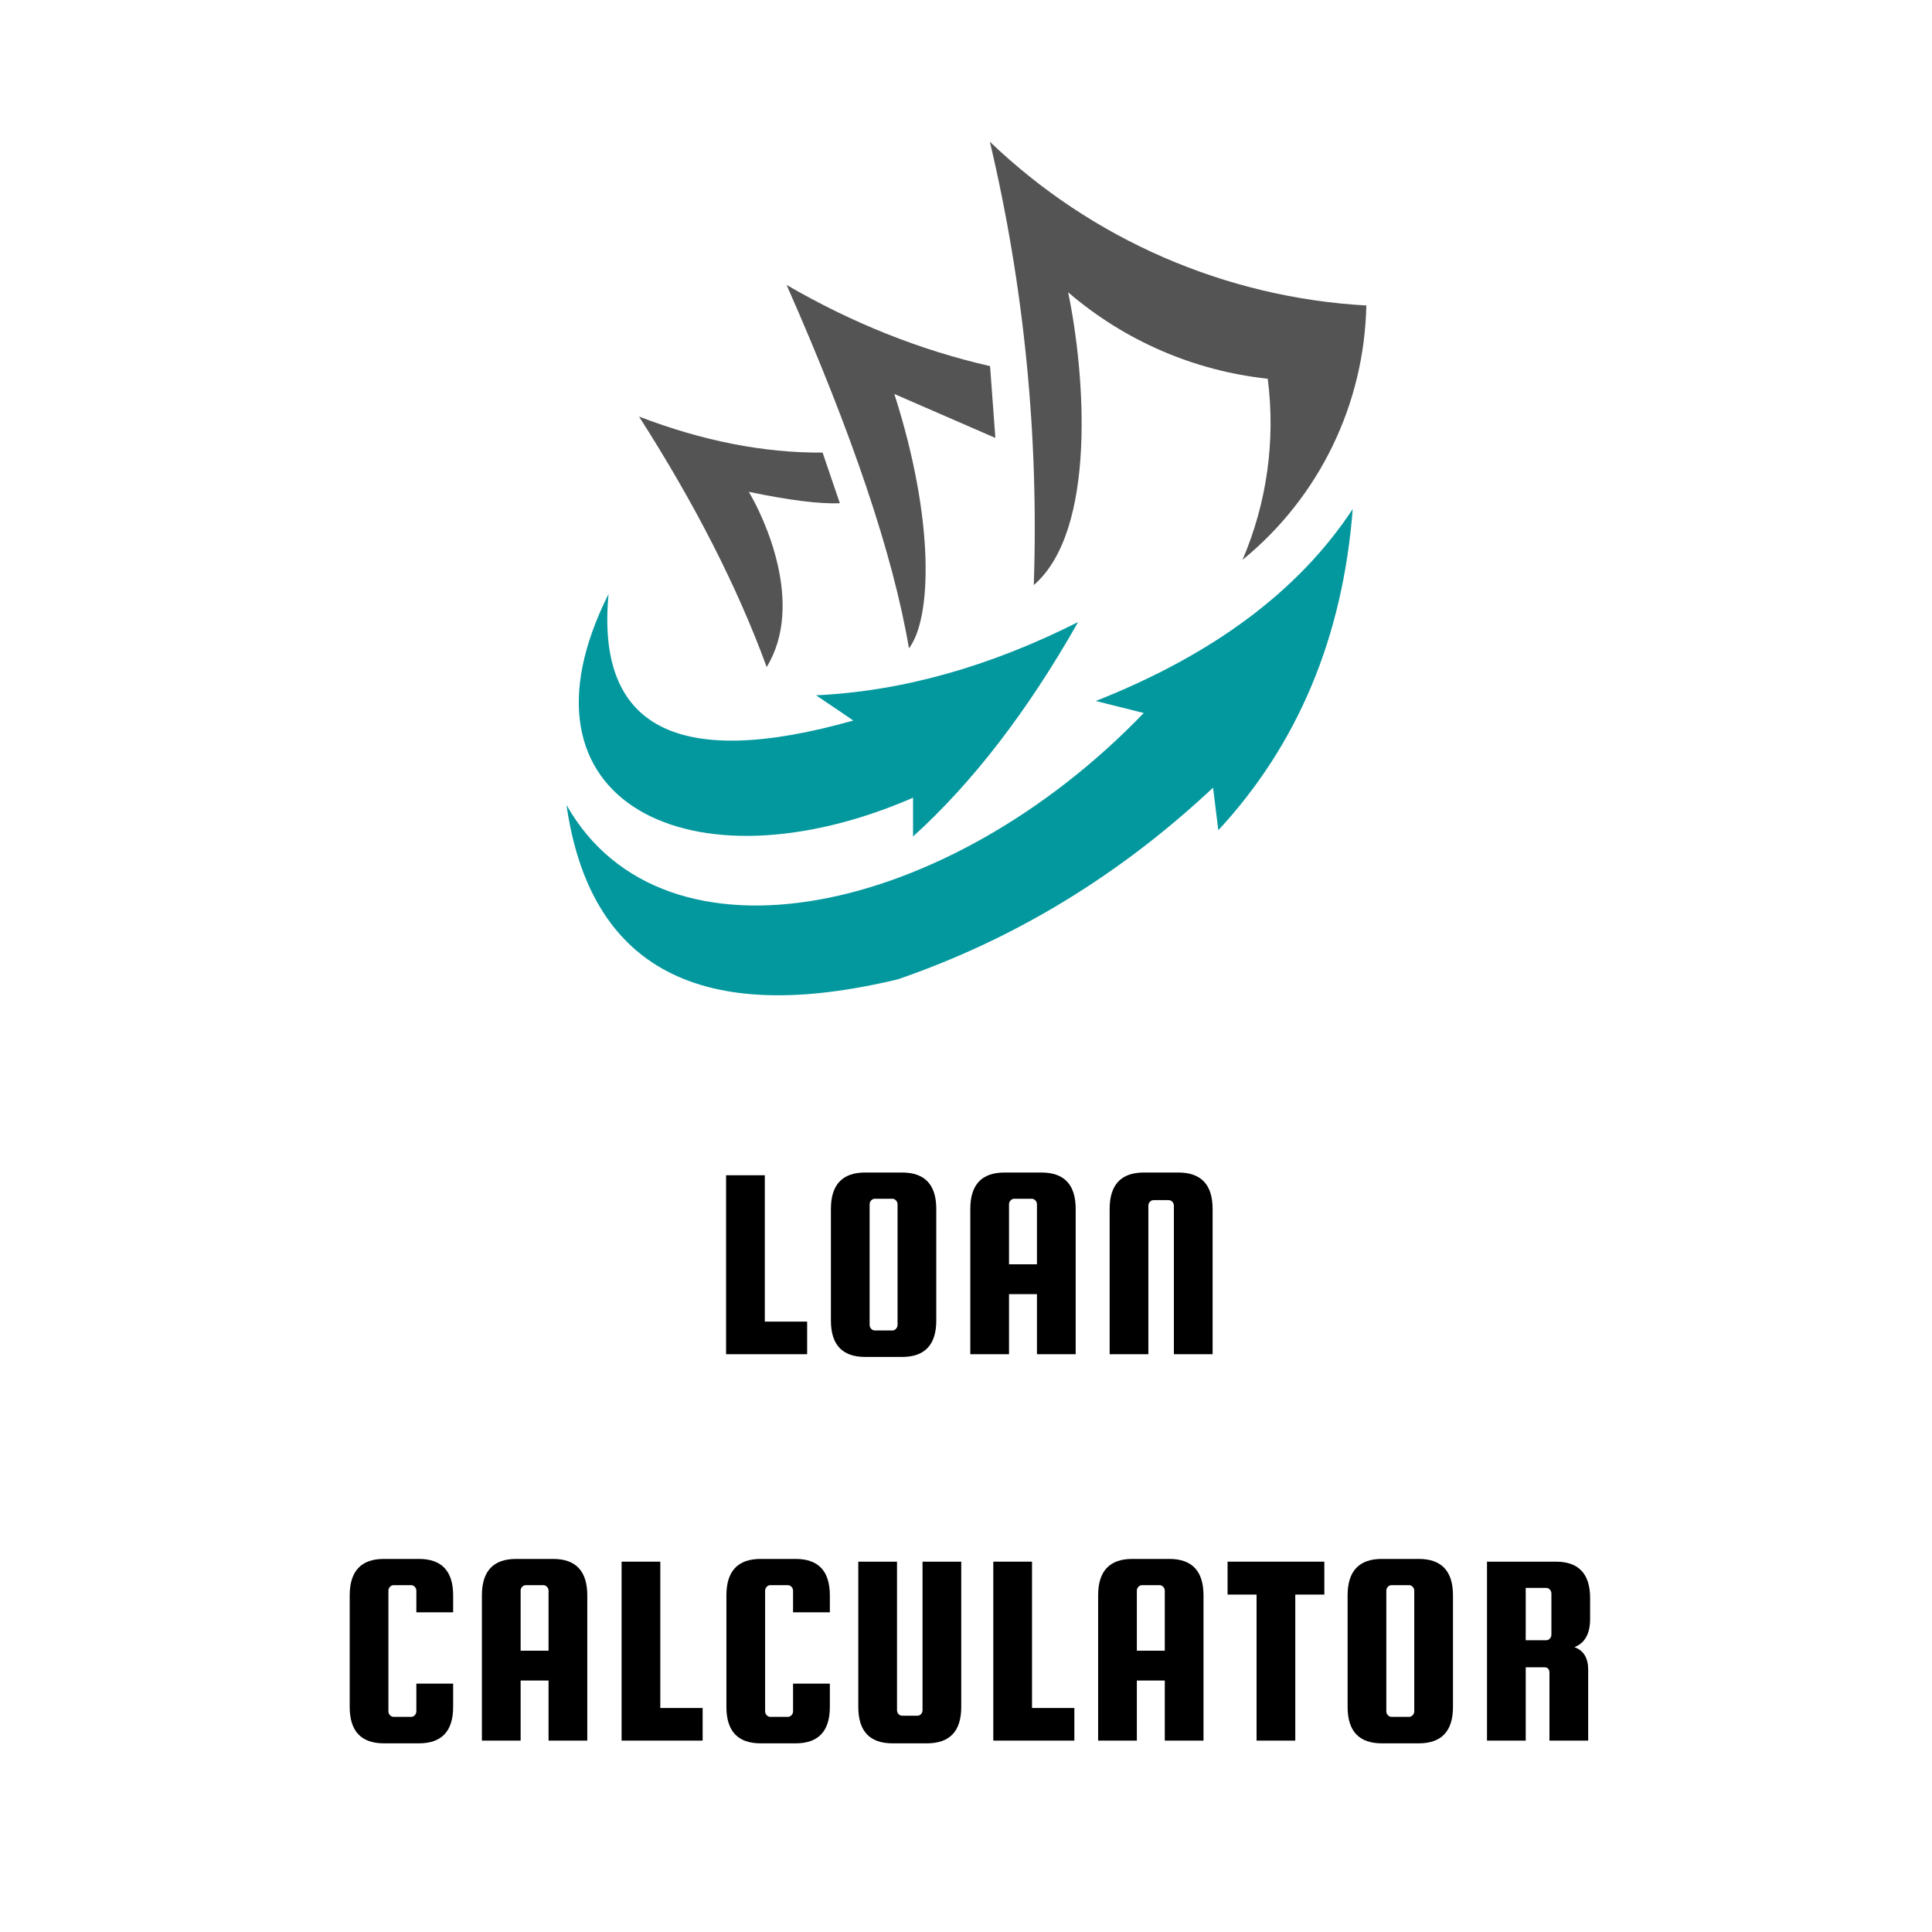
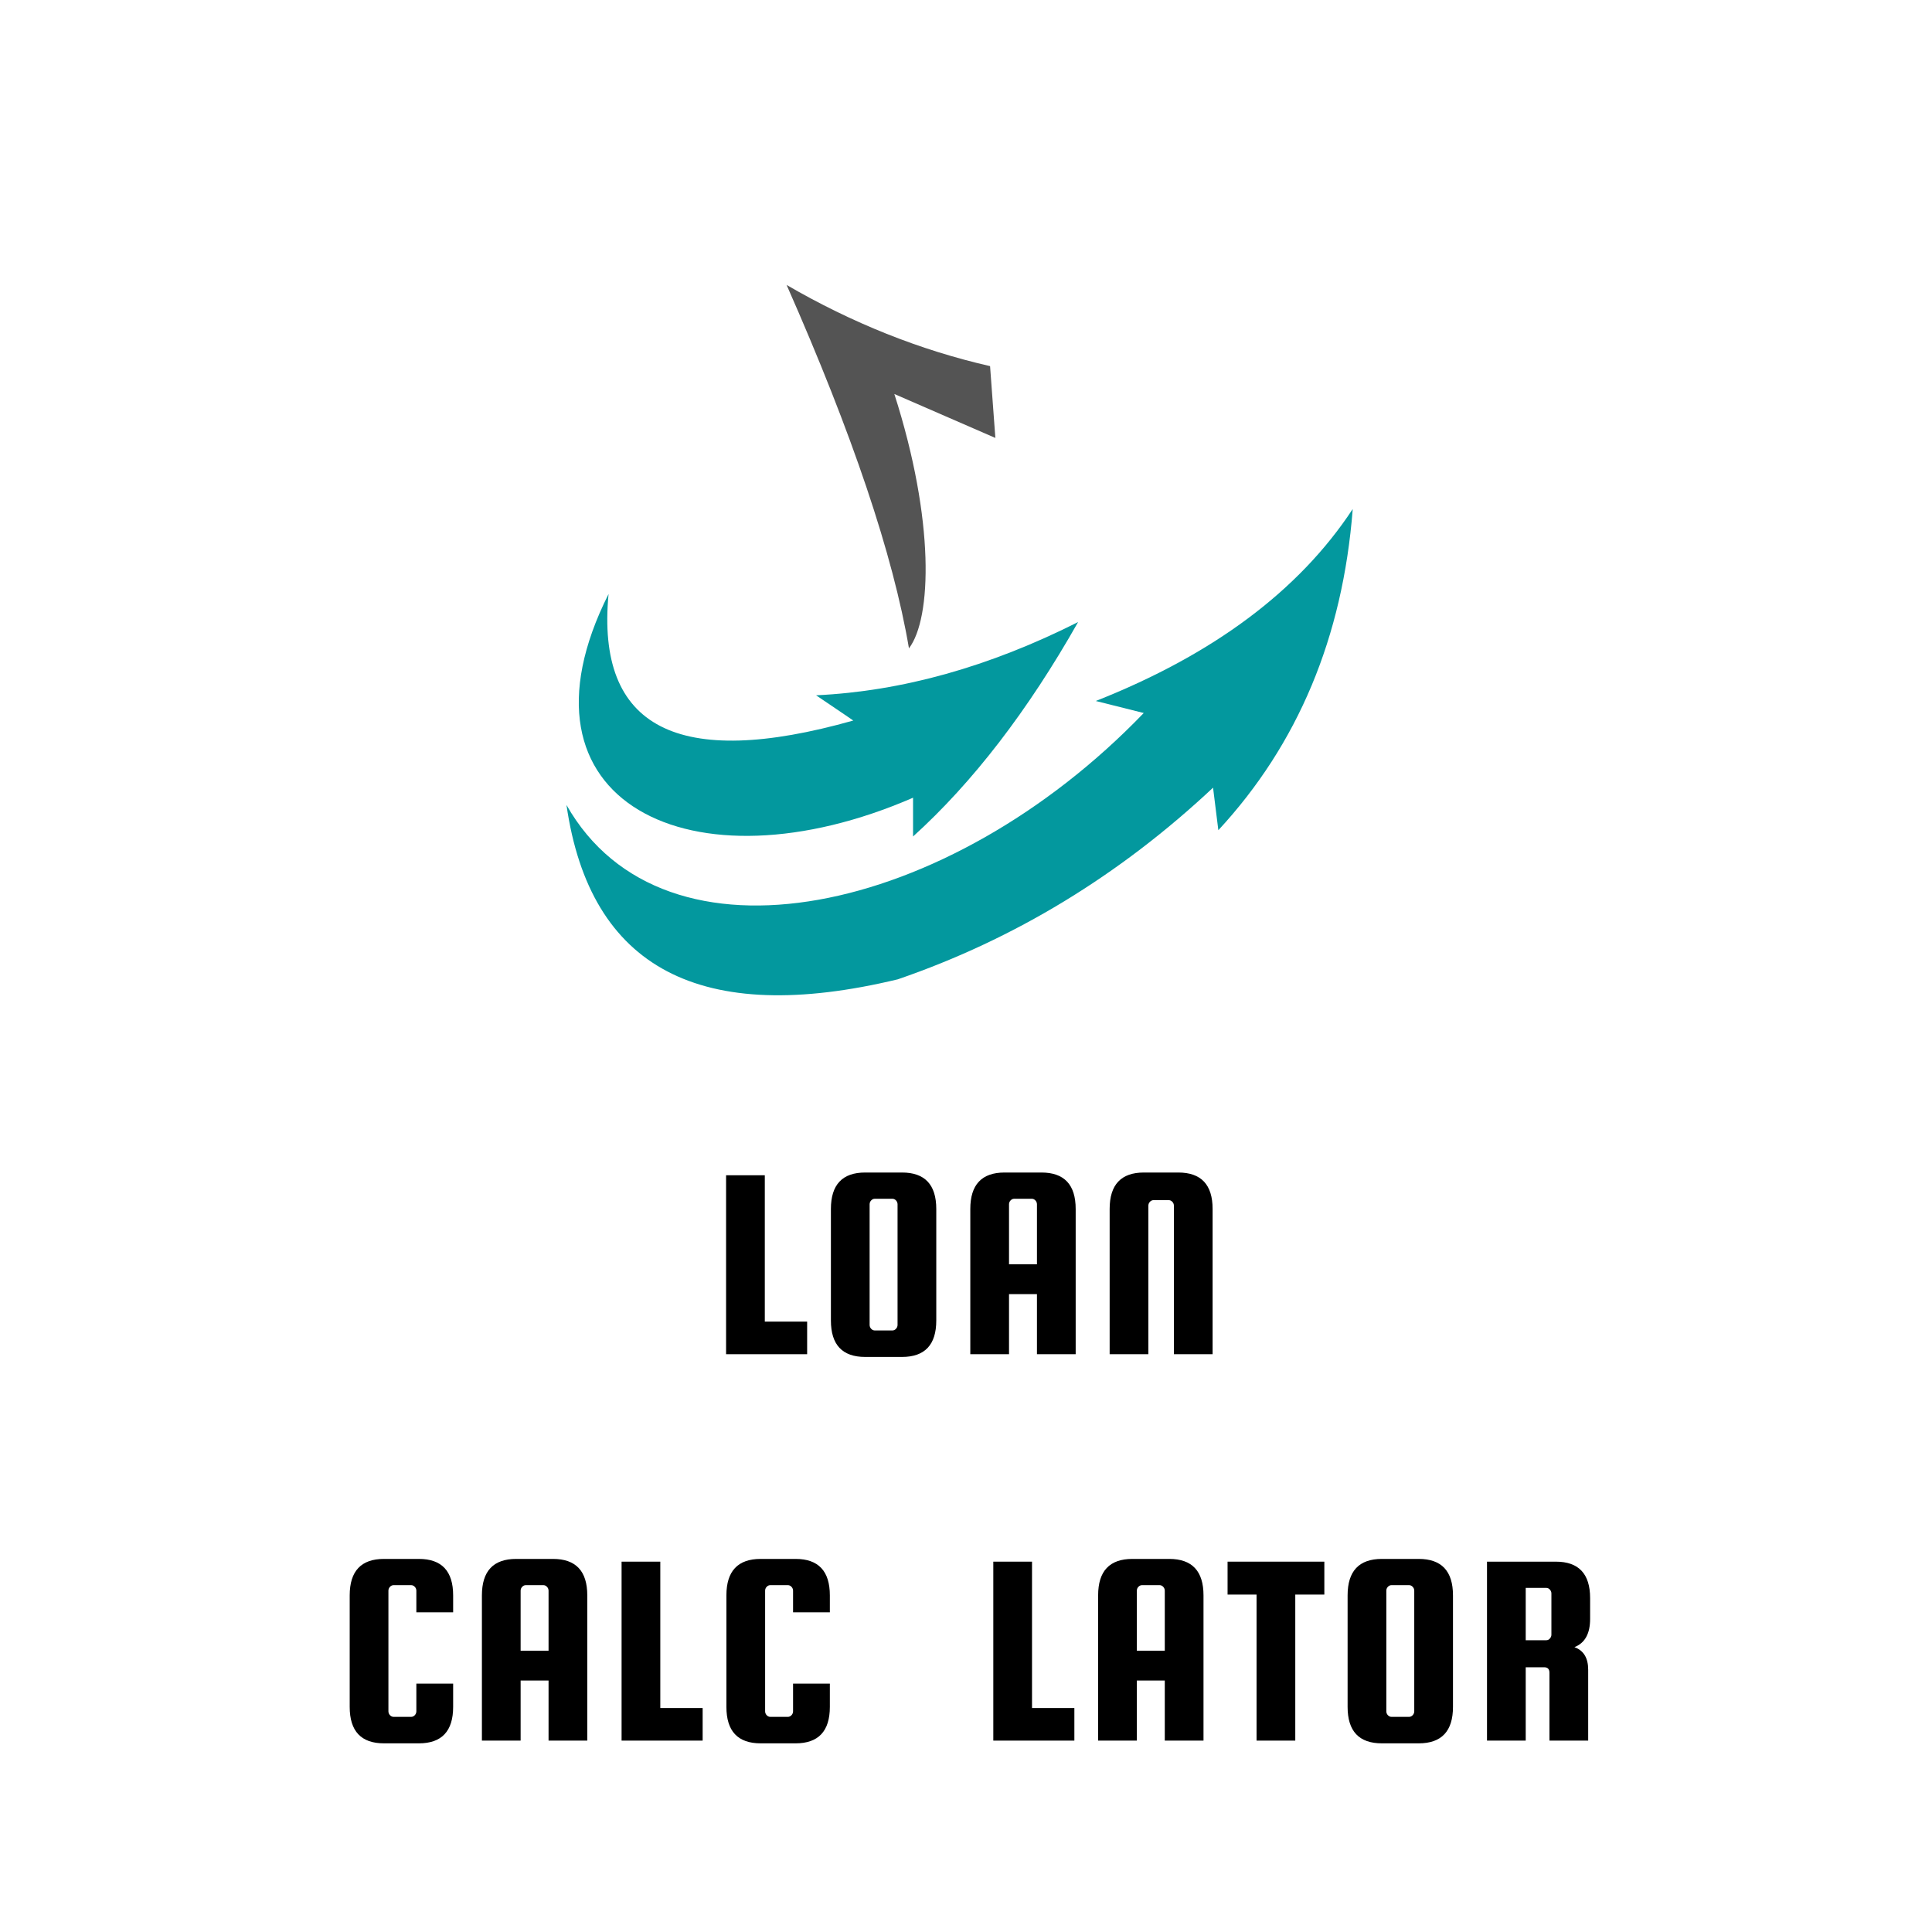
<svg xmlns="http://www.w3.org/2000/svg" width="500" zoomAndPan="magnify" viewBox="0 0 375 375" height="500" preserveAspectRatio="xMidYMid meet" version="1.0">
  <defs>
    <g />
    <clipPath id="id1">
      <path d="M 109.953 98 L 263 98 L 263 193.98 L 109.953 193.98 Z M 109.953 98 " clip-rule="nonzero" />
    </clipPath>
    <clipPath id="id2">
-       <path d="M 192 27 L 265.203 27 L 265.203 114 L 192 114 Z M 192 27 " clip-rule="nonzero" />
-     </clipPath>
+       </clipPath>
  </defs>
  <g clip-path="url(#id1)">
    <path fill="#03989e" d="M 262.559 98.863 C 260.625 123.664 251.945 144.438 236.48 161.141 C 236.48 161.141 236.125 158.375 235.453 152.887 C 217.305 169.906 196.906 182.305 174.262 190.086 C 135.992 199.285 114.527 187.992 109.953 156.242 C 128.891 189.691 184.086 177.805 222 138.395 C 215.805 136.855 212.691 136.062 212.691 136.062 C 235.492 127.059 252.105 114.66 262.52 98.863 Z M 262.559 98.863 " fill-opacity="1" fill-rule="evenodd" />
  </g>
-   <path fill="#545454" d="M 148.812 129.469 C 156.309 117.188 148.184 100.207 145.344 95.469 C 153.152 97.09 159.031 97.84 163.016 97.68 C 163.016 97.68 161.914 94.402 159.664 87.848 C 148.262 87.926 136.387 85.598 124.039 80.859 C 134.887 97.797 143.172 114.027 148.812 129.469 Z M 148.812 129.469 " fill-opacity="1" fill-rule="evenodd" />
  <path fill="#545454" d="M 176.434 125.875 C 173.355 107.672 165.426 84.176 152.68 55.309 C 165.383 62.691 178.523 67.945 192.172 71.066 C 192.844 80.383 193.199 85.004 193.199 85.004 C 180.102 79.316 173.59 76.473 173.59 76.473 C 181.48 101.078 180.852 120.031 176.434 125.836 Z M 176.434 125.875 " fill-opacity="1" fill-rule="evenodd" />
  <g clip-path="url(#id2)">
-     <path fill="#545454" d="M 200.656 113.594 C 201.641 84.648 198.801 55.703 192.133 27.508 C 211.941 46.504 237.859 57.758 265.203 59.297 C 264.809 78.488 256.051 96.535 241.176 108.66 C 245.91 97.602 247.605 85.438 246.066 73.512 C 231.746 71.973 218.254 66.129 207.324 56.73 C 210.598 72.484 212.965 103.012 200.617 113.594 Z M 200.656 113.594 " fill-opacity="1" fill-rule="evenodd" />
-   </g>
+     </g>
  <path fill="#03989e" d="M 177.262 154.82 C 134.297 173.5 97.801 155.691 118.121 115.293 C 115.672 141.277 131.535 149.492 165.621 139.855 C 165.621 139.855 163.215 138.195 158.402 134.957 C 175.09 134.168 192.016 129.43 209.258 120.742 C 199.512 137.961 188.82 151.859 177.223 162.363 C 177.223 162.363 177.223 159.875 177.223 154.859 Z M 177.262 154.82 " fill-opacity="1" fill-rule="evenodd" />
  <g fill="#000000" fill-opacity="1">
    <g transform="translate(138.244, 262.851)">
      <g>
        <path d="M 10.203 -6.328 L 18.422 -6.328 L 18.422 0 L 2.688 0 L 2.688 -34.734 L 10.203 -34.734 Z M 10.203 -6.328 " />
      </g>
    </g>
  </g>
  <g fill="#000000" fill-opacity="1">
    <g transform="translate(158.59, 262.851)">
      <g>
        <path d="M 23.141 -28.188 L 23.141 -6.547 C 23.141 -1.828 20.922 0.531 16.484 0.531 L 9.344 0.531 C 4.906 0.531 2.688 -1.828 2.688 -6.547 L 2.688 -28.188 C 2.688 -32.906 4.906 -35.266 9.344 -35.266 L 16.484 -35.266 C 20.922 -35.266 23.141 -32.906 23.141 -28.188 Z M 15.625 -5.688 L 15.625 -29.094 C 15.625 -29.383 15.523 -29.633 15.328 -29.844 C 15.129 -30.062 14.891 -30.172 14.609 -30.172 L 11.219 -30.172 C 10.938 -30.172 10.695 -30.062 10.5 -29.844 C 10.301 -29.633 10.203 -29.383 10.203 -29.094 L 10.203 -5.688 C 10.203 -5.406 10.301 -5.156 10.5 -4.938 C 10.695 -4.719 10.938 -4.609 11.219 -4.609 L 14.609 -4.609 C 14.891 -4.609 15.129 -4.719 15.328 -4.938 C 15.523 -5.156 15.625 -5.406 15.625 -5.688 Z M 15.625 -5.688 " />
      </g>
    </g>
  </g>
  <g fill="#000000" fill-opacity="1">
    <g transform="translate(185.647, 262.851)">
      <g>
        <path d="M 16.484 -35.266 C 20.922 -35.266 23.141 -32.906 23.141 -28.188 L 23.141 0 L 15.625 0 L 15.625 -11.656 L 10.203 -11.656 L 10.203 0 L 2.688 0 L 2.688 -28.188 C 2.688 -32.906 4.906 -35.266 9.344 -35.266 Z M 10.203 -17.453 L 15.625 -17.453 L 15.625 -29.094 C 15.625 -29.383 15.523 -29.633 15.328 -29.844 C 15.129 -30.062 14.891 -30.172 14.609 -30.172 L 11.219 -30.172 C 10.938 -30.172 10.695 -30.062 10.5 -29.844 C 10.301 -29.633 10.203 -29.383 10.203 -29.094 Z M 10.203 -17.453 " />
      </g>
    </g>
  </g>
  <g fill="#000000" fill-opacity="1">
    <g transform="translate(212.757, 262.851)">
      <g>
        <path d="M 22.609 0 L 15.094 0 L 15.094 -28.828 C 15.094 -29.117 14.992 -29.367 14.797 -29.578 C 14.598 -29.797 14.352 -29.906 14.062 -29.906 L 11.172 -29.906 C 10.879 -29.906 10.633 -29.797 10.438 -29.578 C 10.238 -29.367 10.141 -29.117 10.141 -28.828 L 10.141 0 L 2.625 0 L 2.625 -28.188 C 2.625 -32.906 4.844 -35.266 9.281 -35.266 L 15.938 -35.266 C 20.383 -35.266 22.609 -32.906 22.609 -28.188 Z M 22.609 0 " />
      </g>
    </g>
  </g>
  <g fill="#000000" fill-opacity="1">
    <g transform="translate(65.189, 337.851)">
      <g>
        <path d="M 15.625 -5.688 L 15.625 -11.062 L 22.766 -11.062 L 22.766 -6.547 C 22.766 -1.828 20.547 0.531 16.109 0.531 L 9.344 0.531 C 4.906 0.531 2.688 -1.828 2.688 -6.547 L 2.688 -28.188 C 2.688 -32.906 4.906 -35.266 9.344 -35.266 L 16.109 -35.266 C 20.547 -35.266 22.766 -32.906 22.766 -28.188 L 22.766 -24.906 L 15.625 -24.906 L 15.625 -29.094 C 15.625 -29.383 15.523 -29.633 15.328 -29.844 C 15.129 -30.062 14.891 -30.172 14.609 -30.172 L 11.219 -30.172 C 10.938 -30.172 10.695 -30.062 10.5 -29.844 C 10.301 -29.633 10.203 -29.383 10.203 -29.094 L 10.203 -5.688 C 10.203 -5.406 10.301 -5.156 10.5 -4.938 C 10.695 -4.719 10.938 -4.609 11.219 -4.609 L 14.609 -4.609 C 14.891 -4.609 15.129 -4.719 15.328 -4.938 C 15.523 -5.156 15.625 -5.406 15.625 -5.688 Z M 15.625 -5.688 " />
      </g>
    </g>
  </g>
  <g fill="#000000" fill-opacity="1">
    <g transform="translate(90.85, 337.851)">
      <g>
        <path d="M 16.484 -35.266 C 20.922 -35.266 23.141 -32.906 23.141 -28.188 L 23.141 0 L 15.625 0 L 15.625 -11.656 L 10.203 -11.656 L 10.203 0 L 2.688 0 L 2.688 -28.188 C 2.688 -32.906 4.906 -35.266 9.344 -35.266 Z M 10.203 -17.453 L 15.625 -17.453 L 15.625 -29.094 C 15.625 -29.383 15.523 -29.633 15.328 -29.844 C 15.129 -30.062 14.891 -30.172 14.609 -30.172 L 11.219 -30.172 C 10.938 -30.172 10.695 -30.062 10.5 -29.844 C 10.301 -29.633 10.203 -29.383 10.203 -29.094 Z M 10.203 -17.453 " />
      </g>
    </g>
  </g>
  <g fill="#000000" fill-opacity="1">
    <g transform="translate(117.961, 337.851)">
      <g>
        <path d="M 10.203 -6.328 L 18.422 -6.328 L 18.422 0 L 2.688 0 L 2.688 -34.734 L 10.203 -34.734 Z M 10.203 -6.328 " />
      </g>
    </g>
  </g>
  <g fill="#000000" fill-opacity="1">
    <g transform="translate(138.307, 337.851)">
      <g>
        <path d="M 15.625 -5.688 L 15.625 -11.062 L 22.766 -11.062 L 22.766 -6.547 C 22.766 -1.828 20.547 0.531 16.109 0.531 L 9.344 0.531 C 4.906 0.531 2.688 -1.828 2.688 -6.547 L 2.688 -28.188 C 2.688 -32.906 4.906 -35.266 9.344 -35.266 L 16.109 -35.266 C 20.547 -35.266 22.766 -32.906 22.766 -28.188 L 22.766 -24.906 L 15.625 -24.906 L 15.625 -29.094 C 15.625 -29.383 15.523 -29.633 15.328 -29.844 C 15.129 -30.062 14.891 -30.172 14.609 -30.172 L 11.219 -30.172 C 10.938 -30.172 10.695 -30.062 10.5 -29.844 C 10.301 -29.633 10.203 -29.383 10.203 -29.094 L 10.203 -5.688 C 10.203 -5.406 10.301 -5.156 10.5 -4.938 C 10.695 -4.719 10.938 -4.609 11.219 -4.609 L 14.609 -4.609 C 14.891 -4.609 15.129 -4.719 15.328 -4.938 C 15.523 -5.156 15.625 -5.406 15.625 -5.688 Z M 15.625 -5.688 " />
      </g>
    </g>
  </g>
  <g fill="#000000" fill-opacity="1">
    <g transform="translate(163.968, 337.851)">
      <g>
-         <path d="M 15.094 -34.734 L 22.609 -34.734 L 22.609 -6.547 C 22.609 -1.828 20.383 0.531 15.938 0.531 L 9.281 0.531 C 4.844 0.531 2.625 -1.828 2.625 -6.547 L 2.625 -34.734 L 10.141 -34.734 L 10.141 -5.906 C 10.141 -5.613 10.238 -5.359 10.438 -5.141 C 10.633 -4.93 10.879 -4.828 11.172 -4.828 L 14.062 -4.828 C 14.352 -4.828 14.598 -4.93 14.797 -5.141 C 14.992 -5.359 15.094 -5.613 15.094 -5.906 Z M 15.094 -34.734 " />
-       </g>
+         </g>
    </g>
  </g>
  <g fill="#000000" fill-opacity="1">
    <g transform="translate(190.112, 337.851)">
      <g>
        <path d="M 10.203 -6.328 L 18.422 -6.328 L 18.422 0 L 2.688 0 L 2.688 -34.734 L 10.203 -34.734 Z M 10.203 -6.328 " />
      </g>
    </g>
  </g>
  <g fill="#000000" fill-opacity="1">
    <g transform="translate(210.458, 337.851)">
      <g>
        <path d="M 16.484 -35.266 C 20.922 -35.266 23.141 -32.906 23.141 -28.188 L 23.141 0 L 15.625 0 L 15.625 -11.656 L 10.203 -11.656 L 10.203 0 L 2.688 0 L 2.688 -28.188 C 2.688 -32.906 4.906 -35.266 9.344 -35.266 Z M 10.203 -17.453 L 15.625 -17.453 L 15.625 -29.094 C 15.625 -29.383 15.523 -29.633 15.328 -29.844 C 15.129 -30.062 14.891 -30.172 14.609 -30.172 L 11.219 -30.172 C 10.938 -30.172 10.695 -30.062 10.5 -29.844 C 10.301 -29.633 10.203 -29.383 10.203 -29.094 Z M 10.203 -17.453 " />
      </g>
    </g>
  </g>
  <g fill="#000000" fill-opacity="1">
    <g transform="translate(237.569, 337.851)">
      <g>
        <path d="M 0.703 -28.344 L 0.703 -34.734 L 19.484 -34.734 L 19.484 -28.344 L 13.844 -28.344 L 13.844 0 L 6.328 0 L 6.328 -28.344 Z M 0.703 -28.344 " />
      </g>
    </g>
  </g>
  <g fill="#000000" fill-opacity="1">
    <g transform="translate(258.881, 337.851)">
      <g>
        <path d="M 23.141 -28.188 L 23.141 -6.547 C 23.141 -1.828 20.922 0.531 16.484 0.531 L 9.344 0.531 C 4.906 0.531 2.688 -1.828 2.688 -6.547 L 2.688 -28.188 C 2.688 -32.906 4.906 -35.266 9.344 -35.266 L 16.484 -35.266 C 20.922 -35.266 23.141 -32.906 23.141 -28.188 Z M 15.625 -5.688 L 15.625 -29.094 C 15.625 -29.383 15.523 -29.633 15.328 -29.844 C 15.129 -30.062 14.891 -30.172 14.609 -30.172 L 11.219 -30.172 C 10.938 -30.172 10.695 -30.062 10.5 -29.844 C 10.301 -29.633 10.203 -29.383 10.203 -29.094 L 10.203 -5.688 C 10.203 -5.406 10.301 -5.156 10.5 -4.938 C 10.695 -4.719 10.938 -4.609 11.219 -4.609 L 14.609 -4.609 C 14.891 -4.609 15.129 -4.719 15.328 -4.938 C 15.523 -5.156 15.625 -5.406 15.625 -5.688 Z M 15.625 -5.688 " />
      </g>
    </g>
  </g>
  <g fill="#000000" fill-opacity="1">
    <g transform="translate(285.938, 337.851)">
      <g>
        <path d="M 10.203 -14.234 L 10.203 0 L 2.688 0 L 2.688 -34.734 L 16.047 -34.734 C 20.484 -34.734 22.703 -32.375 22.703 -27.656 L 22.703 -23.625 C 22.703 -20.758 21.688 -18.93 19.656 -18.141 C 21.438 -17.504 22.328 -16.039 22.328 -13.75 L 22.328 0 L 14.812 0 L 14.812 -13.156 C 14.812 -13.875 14.473 -14.234 13.797 -14.234 Z M 10.203 -29.641 L 10.203 -19.484 L 14.172 -19.484 C 14.461 -19.484 14.703 -19.594 14.891 -19.812 C 15.086 -20.031 15.188 -20.281 15.188 -20.562 L 15.188 -28.562 C 15.188 -28.844 15.086 -29.094 14.891 -29.312 C 14.703 -29.531 14.461 -29.641 14.172 -29.641 Z M 10.203 -29.641 " />
      </g>
    </g>
  </g>
</svg>